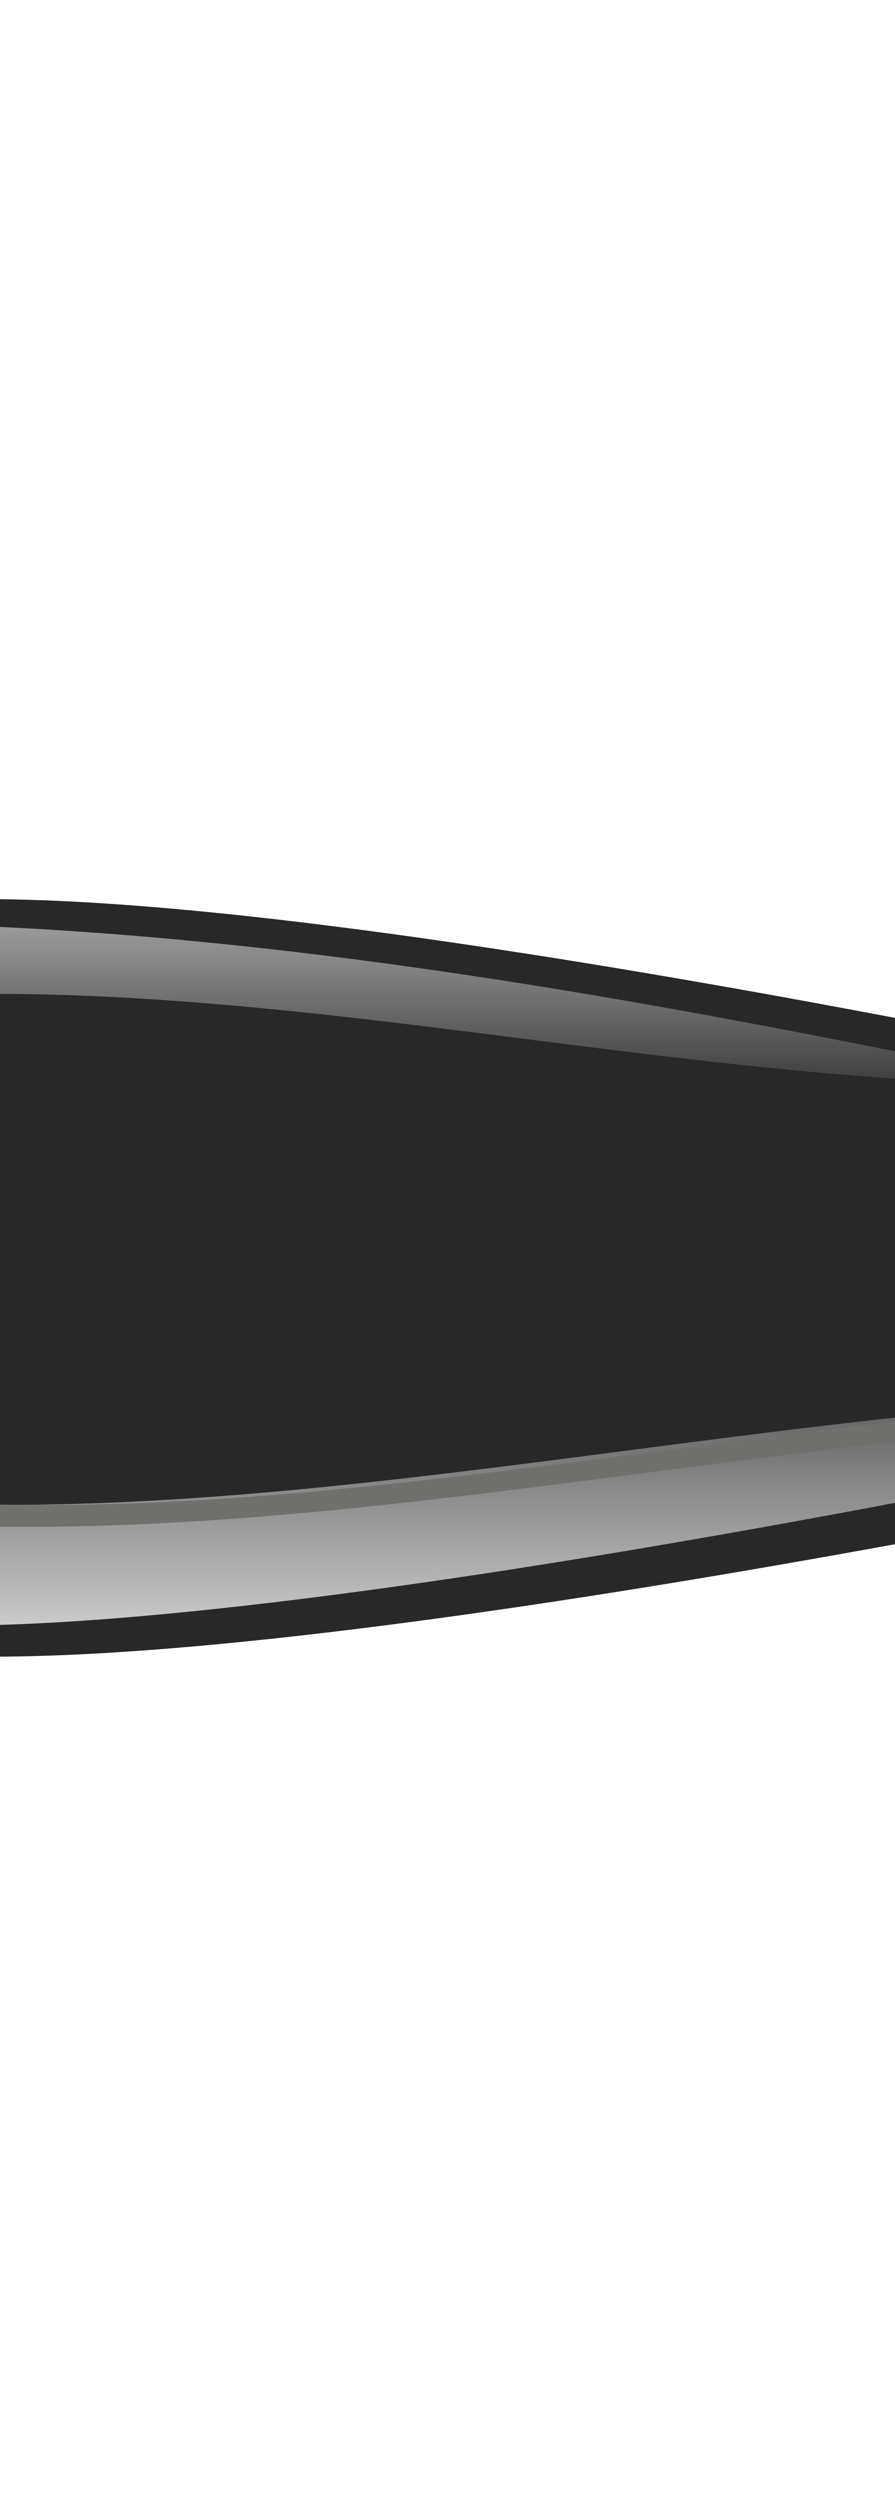
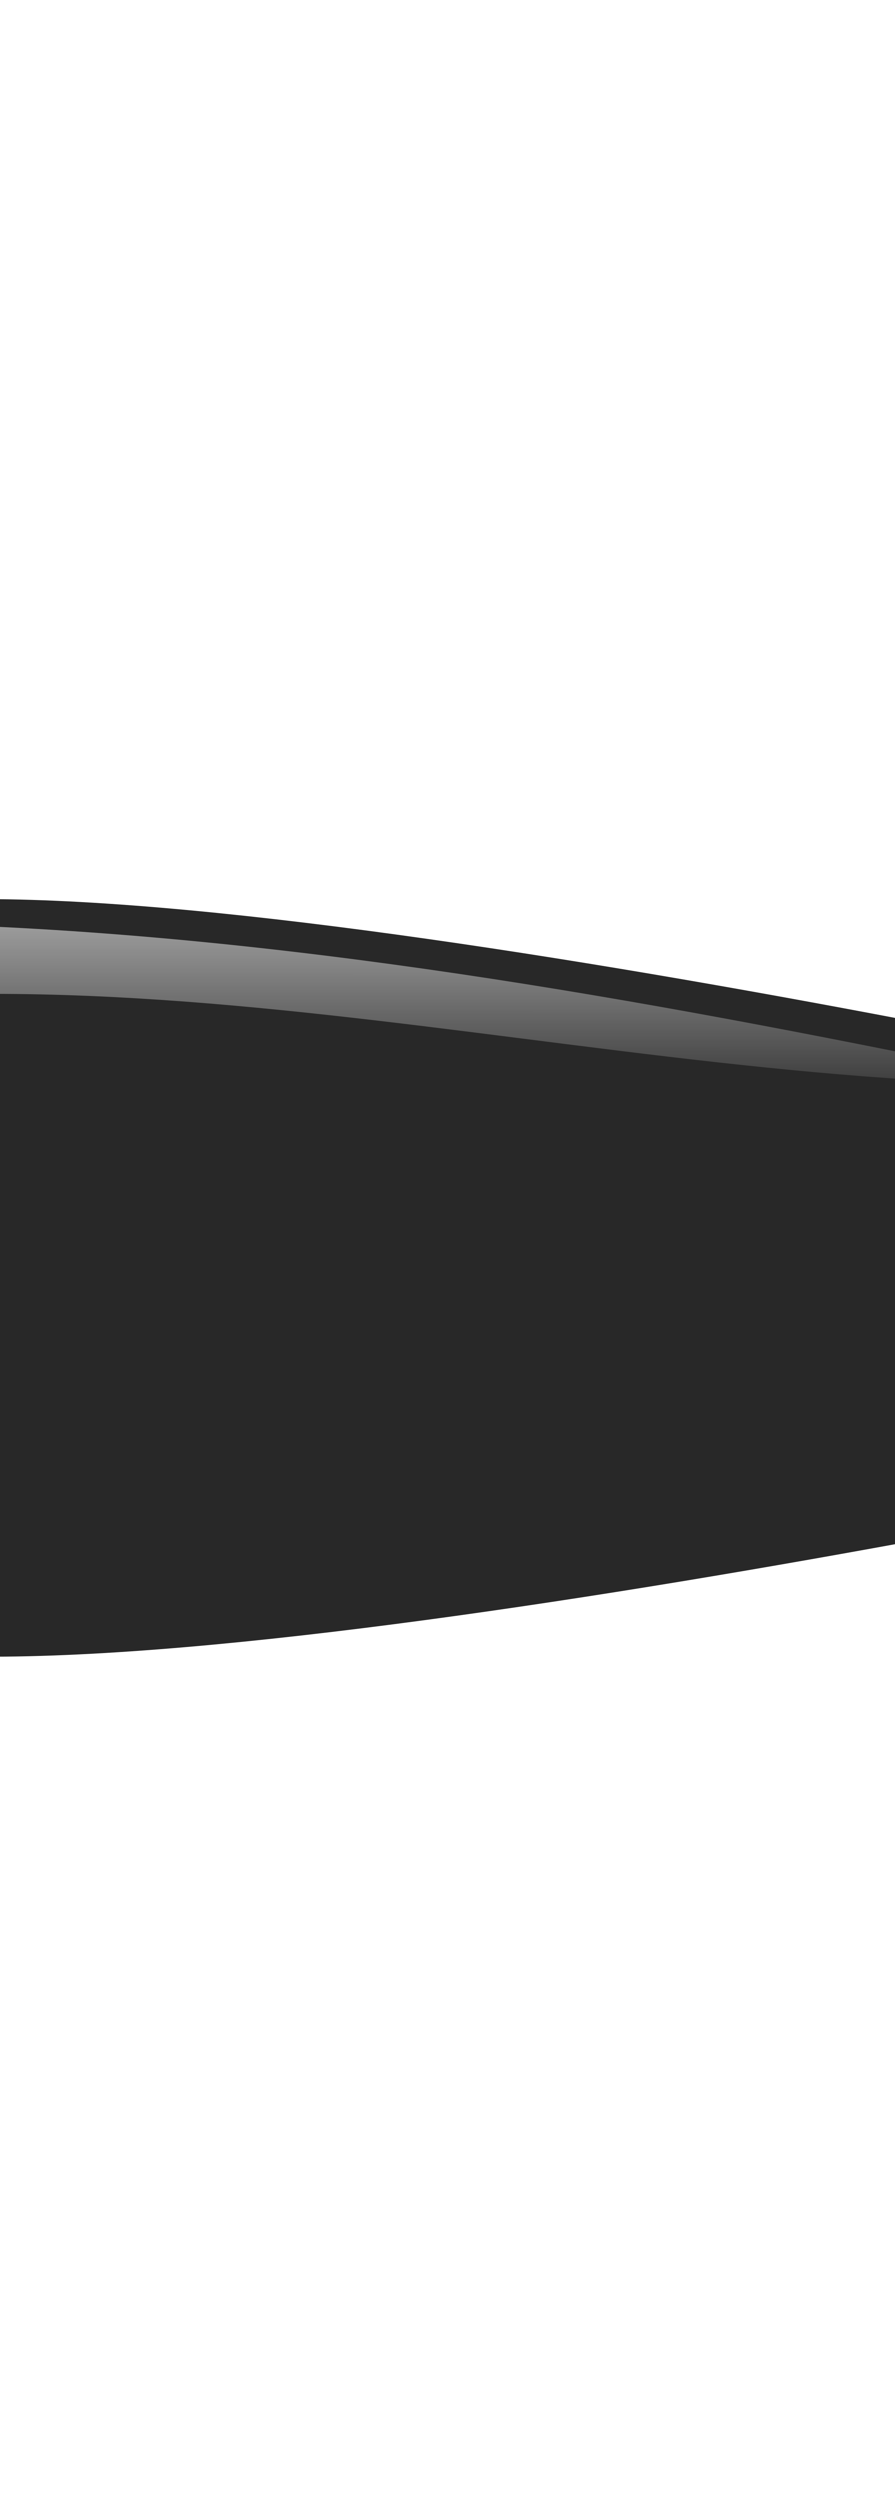
<svg xmlns="http://www.w3.org/2000/svg" xmlns:xlink="http://www.w3.org/1999/xlink" width="246" height="686.604">
  <title>bombshells</title>
  <defs>
    <linearGradient id="linearGradient3873">
      <stop stop-color="#f7f7f7" id="stop3875" offset="0" />
      <stop stop-color="#000000" id="stop3877" offset="1" />
    </linearGradient>
    <linearGradient id="linearGradient3855">
      <stop stop-color="#ffffff" id="stop3857" offset="0" />
      <stop stop-color="#ffffff" stop-opacity="0" id="stop3859" offset="1" />
    </linearGradient>
    <linearGradient id="linearGradient3837">
      <stop stop-color="#d6d6d6" id="stop3839" offset="0" />
      <stop stop-color="#d6d6d6" stop-opacity="0" id="stop3841" offset="1" />
    </linearGradient>
    <linearGradient id="linearGradient3760">
      <stop stop-color="#ffffff" id="stop3762" offset="0" />
      <stop stop-color="#ffffff" stop-opacity="0" id="stop3764" offset="1" />
    </linearGradient>
    <linearGradient y2="0.426" x2="1" y1="0.419" x1="0" id="linearGradient3766" xlink:href="#linearGradient3760" />
    <linearGradient y2="0.48" x2="-0.198" y1="0.483" x1="1.727" id="linearGradient3800" xlink:href="#linearGradient3760" />
    <filter height="1.032" y="-0.016" width="1.296" x="-0.148" id="filter3833">
      <feGaussianBlur id="feGaussianBlur3835" stdDeviation="4.139" />
    </filter>
    <radialGradient gradientUnits="userSpaceOnUse" gradientTransform="matrix(1.276,8.3386848e-8,-1.1910669e-8,0.182,-83.798,260.033)" r="101.519" fy="317.978" fx="303.826" cy="317.978" cx="303.826" id="radialGradient3843" xlink:href="#linearGradient3837" />
    <linearGradient y2="424.413" x2="276.596" y1="425.827" x1="194.9" gradientTransform="matrix(-1,0,0,1,750.332,-167.414)" gradientUnits="userSpaceOnUse" id="linearGradient3851" xlink:href="#linearGradient3760" />
    <linearGradient y2="1.01" x2="0.689" y1="-0.158" x1="0.283" id="linearGradient3861" xlink:href="#linearGradient3855" />
    <linearGradient y2="0.236" x2="0.876" y1="0.222" x1="-1.129" id="linearGradient3882" xlink:href="#linearGradient3873" />
    <linearGradient y2="0.865" x2="0.5" y1="-0.158" x1="0.283" id="linearGradient4000" xlink:href="#linearGradient3855" />
  </defs>
  <g>
    <title>Layer 1</title>
    <g transform="rotate(-89.789 120.189 350.802)" id="layer1">
      <path fill="#000000" fill-rule="evenodd" stroke-width="1px" d="m190,480.214l55,87.056l1,118.357l-53,0.978l-39,-41.082l36,-165.308z" id="path3768" />
-       <path fill="#000000" fill-rule="evenodd" stroke-width="1px" id="path3385" d="m56,478.258l-55,87.056l-1,118.357l53,0.978l39,-41.082l-36,-165.308z" />
      <path fill="#282828" fill-rule="nonzero" stroke-width="1.957" stroke-linecap="square" stroke-linejoin="round" stroke-miterlimit="4" stroke-dashoffset="0" id="rect3379" d="m115.525,15c0,0 -99.666,84.225 -100,211.312c-0.343,130.241 68,425.497 68,425.497l72.062,0c0,0 68.343,-295.256 68,-425.497c-0.334,-127.087 -100,-211.312 -100,-211.312l-8.062,0z" />
-       <path fill="url(#linearGradient3882)" fill-rule="nonzero" stroke-width="2" stroke-linecap="square" stroke-linejoin="round" stroke-miterlimit="4" stroke-dashoffset="0" id="rect3411" d="m112.642,499.146l7.915,-19.074l8.085,19.074l0,182.915l-16,0l0,-182.915z" />
-       <path fill="url(#linearGradient3766)" fill-rule="nonzero" stroke-width="1.957" stroke-linecap="square" stroke-linejoin="round" stroke-miterlimit="4" stroke-dashoffset="0" id="path3753" d="m118.295,16.531c-0.684,0.58 -93.966,79.839 -94.281,199.293c-0.323,122.869 64.151,401.412 64.151,401.412c11.141,-208.419 -93.787,-426.041 30.13,-600.705z" />
      <path fill="url(#linearGradient3800)" fill-rule="nonzero" stroke-width="1.957" stroke-linecap="square" stroke-linejoin="round" stroke-miterlimit="4" stroke-dashoffset="0" id="path3770" d="m177.056,96.248c48.024,140.495 -3.328,281.725 -3.375,425.16c19.847,-97.335 38.307,-195.385 42.438,-294.73c-0.017,-45.989 -14.225,-91.862 -39.062,-130.431z" />
-       <path fill="#70716d" fill-rule="nonzero" stroke-width="1.957" stroke-linecap="square" stroke-linejoin="round" stroke-miterlimit="4" stroke-dashoffset="0" filter="url(#filter3833)" id="path3802" d="m118.306,26.31c-0.225,0.191 -10.501,8.949 -24.156,24.79c-91.62,163.846 -7.447,361.262 -11.281,552.351c-0.001,0.031 0.001,0.061 0,0.092c3.233,14.624 5.281,23.476 5.281,23.476c11.141,-208.419 -93.761,-426.044 30.156,-600.708z" />
      <path fill="url(#radialGradient3843)" fill-rule="nonzero" stroke-width="2" stroke-linecap="square" stroke-linejoin="round" stroke-miterlimit="4" stroke-dashoffset="0" id="path3404" d="m15.954,179.462c-0.05,0.45 -0.09,0.911 -0.09,1.366c0,19.224 45.48,34.826 101.519,34.826c56.038,0 101.519,-15.602 101.519,-34.826c0,-0.454 -0.04,-0.915 -0.09,-1.366c-2.096,18.591 -46.725,33.46 -101.429,33.46c-54.704,0 -99.333,-14.869 -101.429,-33.46z" />
      <path opacity="0.563" fill="url(#linearGradient3861)" fill-rule="evenodd" stroke-width="1px" id="path3853" d="m63.125,85.35c0,0 1.826,32.633 56.737,3.489c36.702,-19.479 50.758,2.128 50.758,2.128c0,0 -34.229,-70.859 -52.912,-70.633c-16.126,2.74 -54.583,65.016 -54.583,65.016z" />
-       <path opacity="0.563" fill="url(#linearGradient4000)" fill-rule="evenodd" stroke-width="1px" d="m63.125,85.35c0,0 1.826,32.633 56.737,3.489c36.702,-19.479 50.758,2.128 50.758,2.128c0,0 -34.229,-70.859 -52.912,-70.633c-16.126,2.74 -54.583,65.016 -54.583,65.016z" id="path3904" />
    </g>
  </g>
</svg>